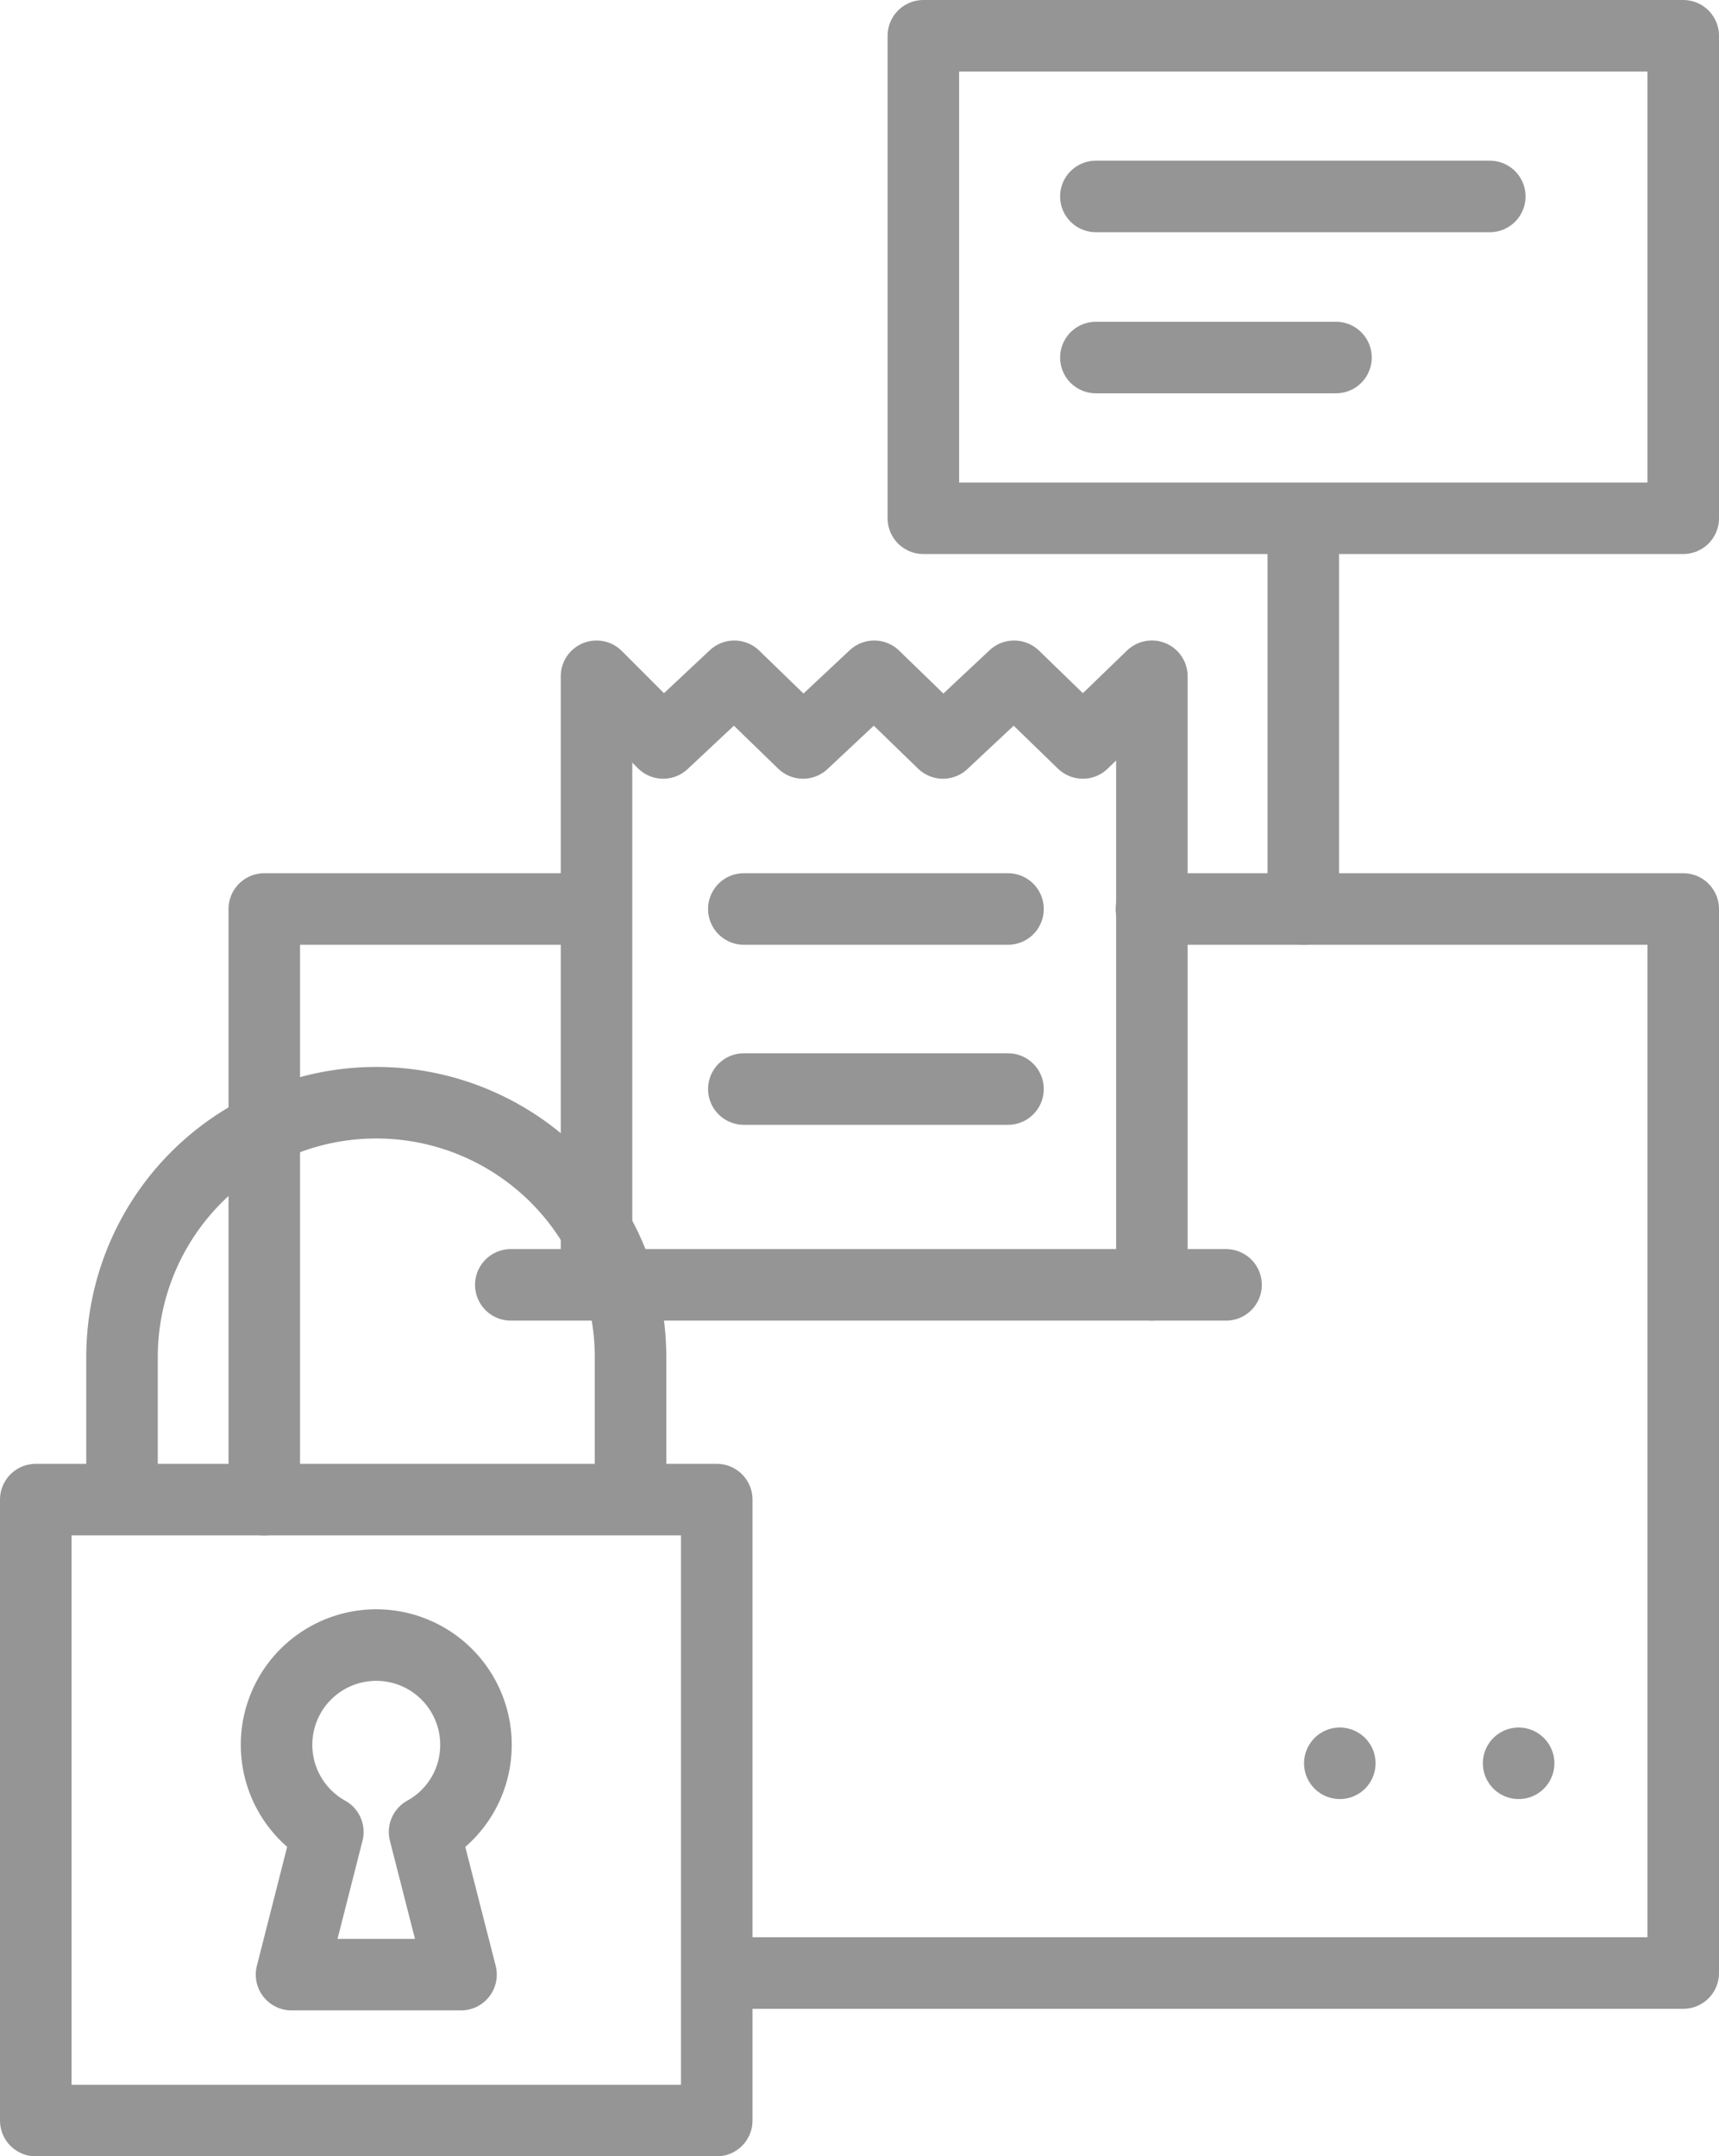
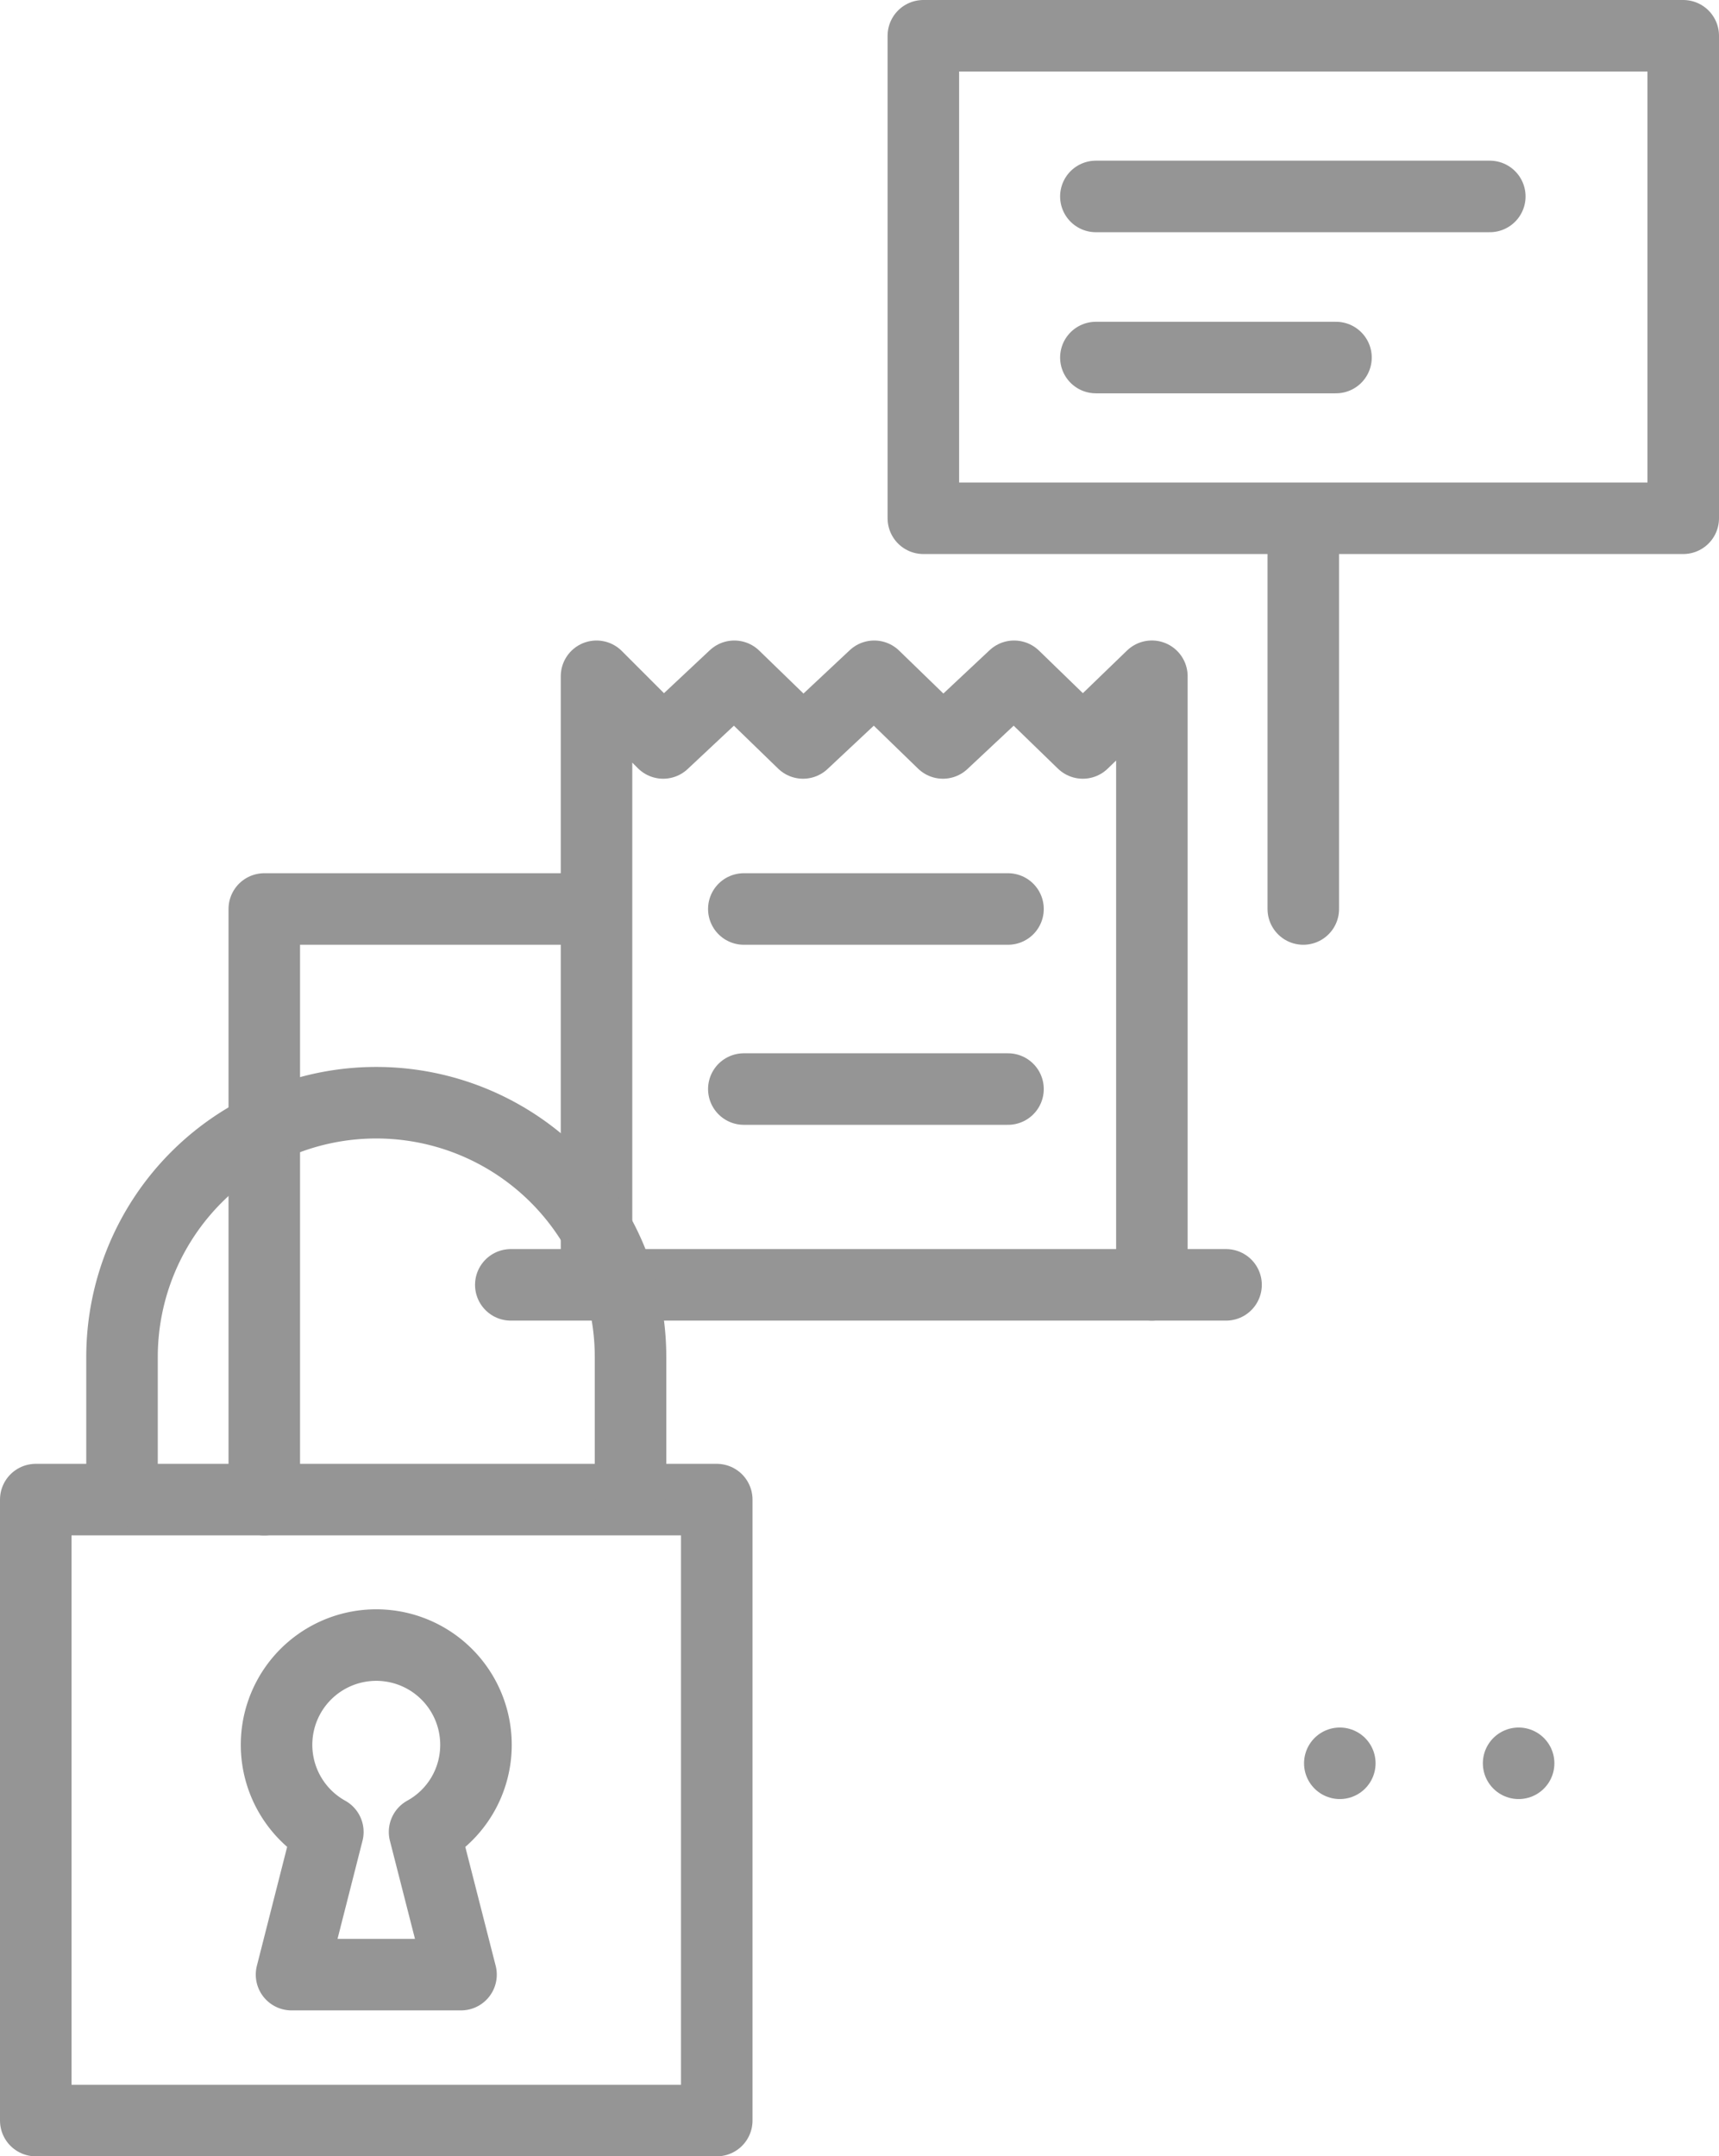
<svg xmlns="http://www.w3.org/2000/svg" width="48.067" height="60.285" viewBox="0 0 48.067 60.285">
  <defs>
    <style>.a{fill:rgba(0,0,0,0);}.a,.b{stroke:#959595;stroke-linecap:round;stroke-linejoin:round;stroke-width:2px;}.b{fill:none;}</style>
  </defs>
  <g transform="translate(0.067 -0.129)">
    <path class="a" d="M7.323,42.054V25.542H16.29" />
-     <path class="a" d="M32.129,25.542H47V55.29H20.581" />
    <line class="b" x1="20" transform="translate(14.216 36.05)" />
    <path class="a" d="M32.142,36.05V19.035L30.211,20.9l-1.922-1.864L26.3,20.9l-1.922-1.864L22.388,20.9l-1.922-1.864L18.477,20.9l-1.864-1.864V36.05" />
    <line class="b" x2="7.387" transform="translate(20.732 25.542)" />
    <line class="b" x2="7.387" transform="translate(20.732 30.576)" />
    <rect class="a" width="21.248" height="13.489" transform="translate(25.752 1.129)" />
    <line class="b" y1="10.748" transform="translate(36.376 14.794)" />
    <line class="b" x2="11.015" transform="translate(30.576 5.621)" />
    <line class="b" x2="6.714" transform="translate(30.576 10.125)" />
    <rect class="a" transform="translate(37.397 49.426) rotate(180)" />
    <rect class="a" transform="translate(42.397 49.426) rotate(180)" />
    <rect class="a" width="19.042" height="17.36" transform="translate(0.933 42.054)" />
    <path class="a" d="M3.345,41.828V38.067a7.109,7.109,0,0,1,7.109-7.109h0a7.109,7.109,0,0,1,7.11,7.109v3.761" />
    <path class="a" d="M13.242,48.921A2.788,2.788,0,1,0,9.1,51.346L8.085,55.334h4.739l-1.019-3.988A2.775,2.775,0,0,0,13.242,48.921Z" />
  </g>
</svg>